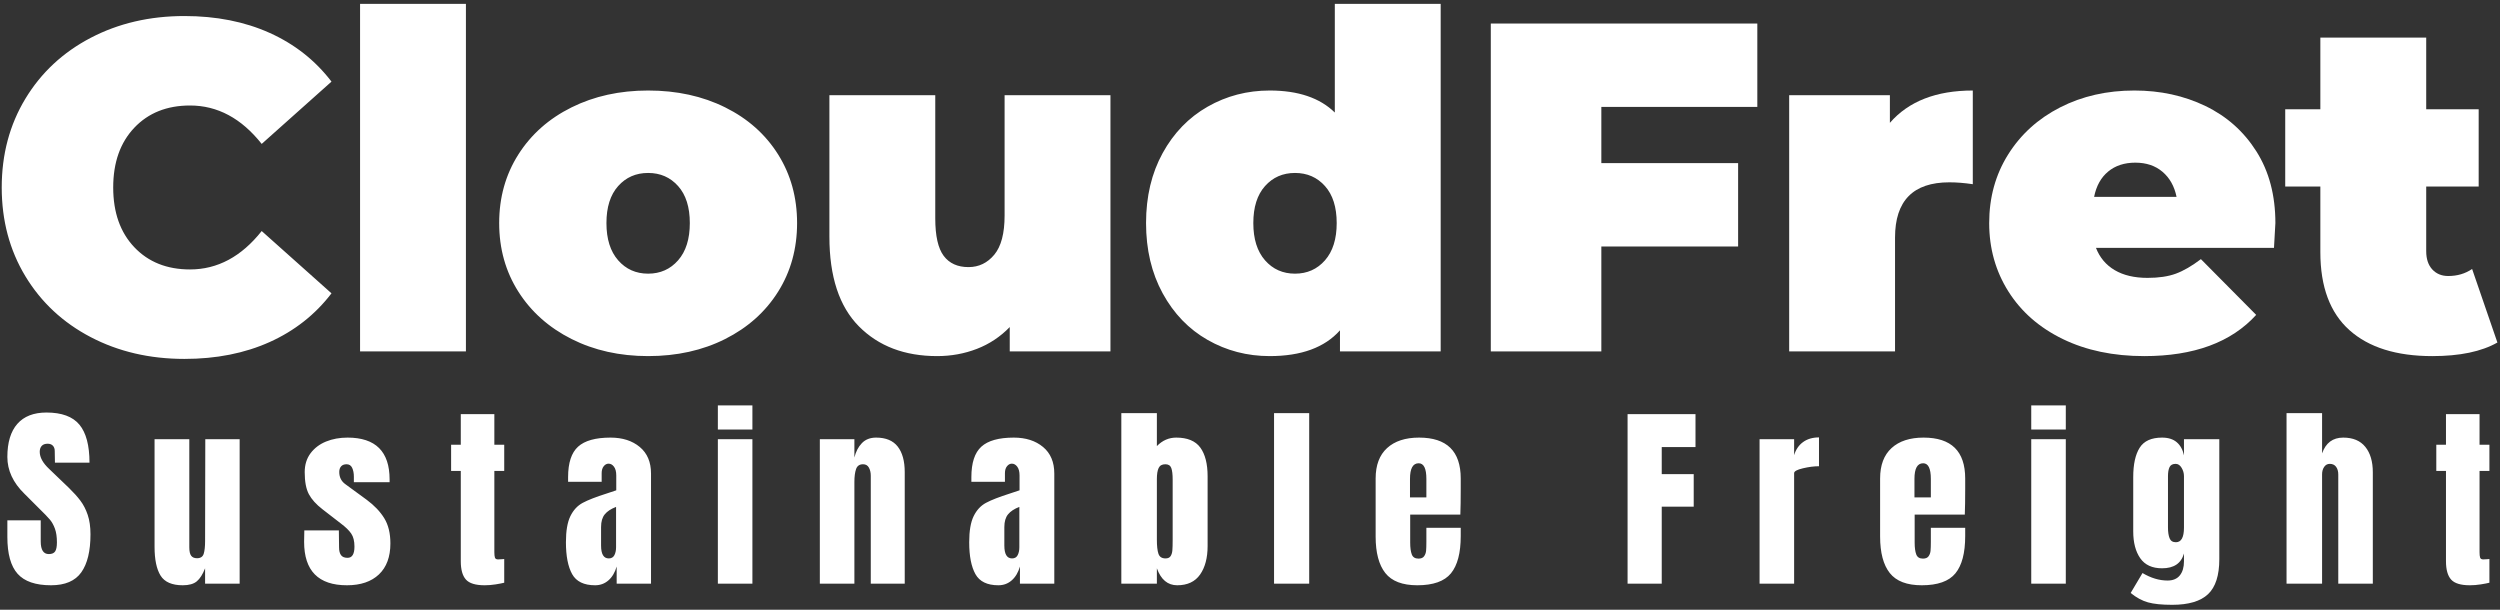
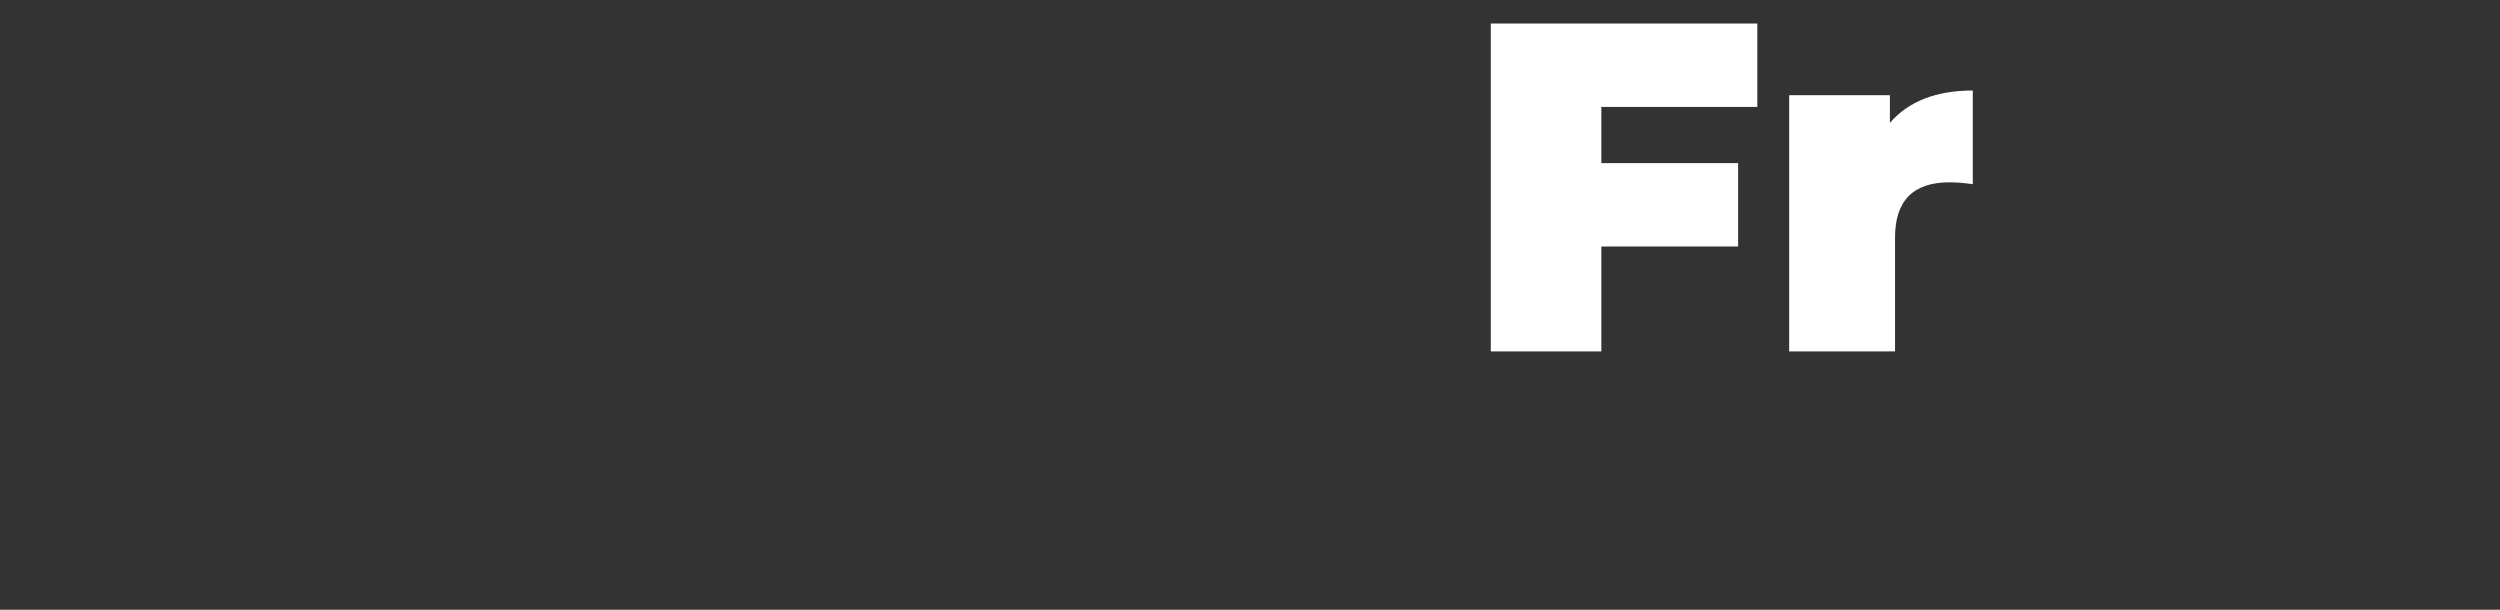
<svg xmlns="http://www.w3.org/2000/svg" width="369" height="90" viewBox="0 0 369 90" fill="none">
  <rect x="0" y="0" width="369" height="90" fill="#333333" stroke="none" />
-   <path d="M27.218 52.975C22.102 52.975 17.493 51.904 13.391 49.761C9.289 47.617 6.074 44.621 3.746 40.773C1.419 36.924 0.255 32.557 0.255 27.671C0.255 22.785 1.419 18.418 3.746 14.57C6.074 10.721 9.289 7.725 13.391 5.582C17.493 3.439 22.102 2.367 27.218 2.367C31.92 2.367 36.114 3.197 39.801 4.856C43.489 6.515 46.531 8.912 48.928 12.046L38.626 21.241C35.63 17.462 32.104 15.572 28.048 15.572C24.637 15.572 21.895 16.667 19.821 18.856C17.747 21.046 16.709 23.984 16.709 27.671C16.709 31.358 17.747 34.297 19.821 36.486C21.895 38.675 24.637 39.77 28.048 39.77C32.104 39.77 35.63 37.88 38.626 34.101L48.928 43.296C46.531 46.43 43.489 48.827 39.801 50.486C36.114 52.146 31.92 52.975 27.218 52.975ZM53.145 0.569H68.77V51.869H53.145V0.569ZM95.664 52.56C91.47 52.56 87.702 51.719 84.36 50.037C81.019 48.355 78.403 46.027 76.513 43.054C74.624 40.081 73.679 36.705 73.679 32.925C73.679 29.146 74.624 25.77 76.513 22.797C78.403 19.824 81.019 17.508 84.36 15.849C87.702 14.189 91.47 13.36 95.664 13.36C99.905 13.36 103.696 14.189 107.037 15.849C110.379 17.508 112.983 19.824 114.85 22.797C116.717 25.77 117.65 29.146 117.65 32.925C117.65 36.705 116.717 40.081 114.85 43.054C112.983 46.027 110.379 48.355 107.037 50.037C103.696 51.719 99.905 52.56 95.664 52.56ZM95.664 40.392C97.462 40.392 98.937 39.736 100.089 38.422C101.241 37.108 101.817 35.276 101.817 32.925C101.817 30.575 101.241 28.754 100.089 27.464C98.937 26.173 97.462 25.528 95.664 25.528C93.867 25.528 92.392 26.173 91.24 27.464C90.087 28.754 89.511 30.575 89.511 32.925C89.511 35.276 90.087 37.108 91.24 38.422C92.392 39.736 93.867 40.392 95.664 40.392ZM163.903 14.051V51.869H149.038V48.274C147.655 49.703 146.042 50.775 144.199 51.489C142.355 52.203 140.396 52.56 138.322 52.56C133.528 52.56 129.68 51.097 126.776 48.17C123.872 45.243 122.42 40.83 122.42 34.931V14.051H138.045V32.234C138.045 34.815 138.46 36.659 139.29 37.765C140.119 38.871 141.341 39.424 142.954 39.424C144.475 39.424 145.743 38.814 146.757 37.592C147.771 36.371 148.278 34.447 148.278 31.819V14.051H163.903ZM212.644 0.569V51.869H197.78V48.758C195.521 51.293 192.065 52.56 187.409 52.56C184.091 52.56 181.037 51.765 178.249 50.175C175.46 48.585 173.248 46.292 171.611 43.296C169.975 40.3 169.157 36.843 169.157 32.925C169.157 29.008 169.975 25.562 171.611 22.59C173.248 19.617 175.46 17.335 178.249 15.745C181.037 14.155 184.091 13.36 187.409 13.36C191.604 13.36 194.807 14.443 197.019 16.609V0.569H212.644ZM191.143 40.392C192.94 40.392 194.415 39.736 195.568 38.422C196.72 37.108 197.296 35.276 197.296 32.925C197.296 30.575 196.72 28.754 195.568 27.464C194.415 26.173 192.94 25.528 191.143 25.528C189.345 25.528 187.87 26.173 186.718 27.464C185.566 28.754 184.99 30.575 184.99 32.925C184.99 35.276 185.566 37.108 186.718 38.422C187.87 39.736 189.345 40.392 191.143 40.392Z" fill="white" />
  <path fill-rule="evenodd" clip-rule="evenodd" d="M236.358 15.78V24.076H256.546V36.383H236.358V51.87H220.042V3.474H259.381V15.78H236.358Z" fill="white" />
  <path fill-rule="evenodd" clip-rule="evenodd" d="M278.947 18.131C281.712 14.95 285.791 13.36 291.184 13.36V27.188C289.94 27.003 288.787 26.911 287.727 26.911C282.381 26.911 279.707 29.631 279.707 35.069V51.87H264.082V14.052H278.947V18.131Z" fill="white" />
-   <path d="M335.847 32.926C335.847 33.157 335.778 34.378 335.64 36.59H309.367C309.921 38.019 310.842 39.114 312.133 39.874C313.423 40.635 315.037 41.015 316.973 41.015C318.632 41.015 320.026 40.808 321.155 40.393C322.285 39.978 323.517 39.264 324.854 38.25L333.012 46.477C329.325 50.533 323.817 52.561 316.489 52.561C311.925 52.561 307.916 51.72 304.459 50.038C301.002 48.355 298.329 46.016 296.439 43.02C294.549 40.024 293.604 36.66 293.604 32.926C293.604 29.147 294.537 25.77 296.404 22.798C298.271 19.825 300.829 17.509 304.078 15.849C307.328 14.19 310.981 13.36 315.037 13.36C318.862 13.36 322.354 14.121 325.511 15.642C328.668 17.163 331.18 19.398 333.047 22.348C334.914 25.298 335.847 28.824 335.847 32.926ZM315.175 24.008C313.562 24.008 312.225 24.445 311.165 25.321C310.105 26.197 309.414 27.441 309.091 29.055H321.259C320.936 27.487 320.245 26.254 319.185 25.356C318.125 24.457 316.788 24.008 315.175 24.008Z" fill="white" />
-   <path fill-rule="evenodd" clip-rule="evenodd" d="M368.618 50.556C366.267 51.893 363.064 52.561 359.008 52.561C353.707 52.561 349.628 51.282 346.771 48.724C343.913 46.166 342.484 42.329 342.484 37.213V27.534H337.299V16.126H342.484V5.548H358.109V16.126H365.852V27.534H358.109V37.074C358.109 38.227 358.409 39.126 359.008 39.771C359.607 40.416 360.391 40.739 361.358 40.739C362.695 40.739 363.87 40.393 364.884 39.702L368.618 50.556Z" fill="white" />
-   <path d="M7.526 86.386C5.253 86.386 3.612 85.823 2.602 84.696C1.592 83.569 1.086 81.753 1.086 79.247V76.799H6.011V79.917C6.011 81.16 6.409 81.782 7.206 81.782C7.653 81.782 7.964 81.651 8.138 81.389C8.313 81.126 8.401 80.685 8.401 80.063C8.401 79.247 8.304 78.572 8.109 78.038C7.915 77.504 7.667 77.057 7.366 76.698C7.065 76.338 6.526 75.78 5.749 75.022L3.593 72.866C1.922 71.234 1.086 69.427 1.086 67.445C1.086 65.308 1.577 63.681 2.558 62.564C3.539 61.447 4.972 60.889 6.856 60.889C9.11 60.889 10.732 61.486 11.723 62.681C12.713 63.876 13.209 65.746 13.209 68.29H8.109L8.08 66.571C8.08 66.241 7.988 65.979 7.803 65.784C7.619 65.59 7.361 65.493 7.031 65.493C6.643 65.493 6.351 65.6 6.157 65.814C5.963 66.027 5.865 66.319 5.865 66.688C5.865 67.504 6.332 68.349 7.264 69.223L10.178 72.02C10.858 72.681 11.422 73.308 11.868 73.9C12.315 74.493 12.675 75.192 12.947 75.998C13.219 76.804 13.355 77.761 13.355 78.868C13.355 81.335 12.903 83.205 11.999 84.478C11.096 85.75 9.605 86.386 7.526 86.386ZM26.979 86.386C25.386 86.386 24.293 85.91 23.701 84.958C23.108 84.007 22.812 82.588 22.812 80.704V64.823H27.941V80.777C27.941 81.369 28.033 81.787 28.218 82.03C28.402 82.273 28.689 82.394 29.077 82.394C29.602 82.394 29.932 82.176 30.068 81.738C30.204 81.301 30.272 80.675 30.272 79.859V79.684L30.301 64.823H35.372V86.153H30.272V83.88C29.922 84.774 29.514 85.415 29.048 85.804C28.582 86.192 27.892 86.386 26.979 86.386ZM51.211 86.386C46.995 86.386 44.887 84.249 44.887 79.975L44.917 78.285H50.016L50.045 80.791C50.045 81.296 50.142 81.68 50.337 81.942C50.531 82.205 50.852 82.336 51.298 82.336C51.978 82.336 52.318 81.782 52.318 80.675C52.318 79.859 52.158 79.218 51.837 78.752C51.517 78.285 51.007 77.79 50.308 77.266L47.597 75.168C46.665 74.449 45.995 73.706 45.587 72.938C45.179 72.171 44.975 71.088 44.975 69.689C44.975 68.601 45.261 67.674 45.834 66.906C46.408 66.139 47.17 65.561 48.122 65.172C49.074 64.784 50.133 64.59 51.298 64.59C55.436 64.59 57.505 66.649 57.505 70.767V71.175H52.231V70.359C52.231 69.854 52.148 69.422 51.983 69.063C51.818 68.703 51.541 68.524 51.153 68.524C50.803 68.524 50.536 68.626 50.351 68.83C50.167 69.034 50.074 69.31 50.074 69.66C50.074 70.437 50.376 71.039 50.978 71.467L54.125 73.769C55.252 74.604 56.116 75.513 56.718 76.493C57.321 77.475 57.622 78.713 57.622 80.209C57.622 82.19 57.058 83.715 55.932 84.784C54.805 85.852 53.231 86.386 51.211 86.386ZM71.538 86.386C70.197 86.386 69.275 86.105 68.769 85.541C68.264 84.978 68.012 84.075 68.012 82.831V69.514H66.584V65.639H68.012V61.122H72.966V65.639H74.423V69.514H72.966V81.491C72.966 81.86 72.995 82.132 73.053 82.307C73.111 82.482 73.267 82.569 73.519 82.569C73.714 82.569 73.898 82.559 74.073 82.54C74.248 82.52 74.365 82.511 74.423 82.511V86.008C74.131 86.085 73.709 86.168 73.155 86.255C72.602 86.343 72.062 86.386 71.538 86.386ZM87.843 86.386C86.192 86.386 85.06 85.838 84.448 84.74C83.837 83.642 83.531 82.074 83.531 80.034C83.531 78.363 83.749 77.081 84.186 76.188C84.623 75.294 85.23 74.638 86.007 74.221C86.785 73.803 87.97 73.341 89.563 72.836L90.961 72.37V70.185C90.961 69.621 90.85 69.189 90.626 68.888C90.403 68.587 90.136 68.436 89.825 68.436C89.553 68.436 89.315 68.562 89.111 68.815C88.907 69.068 88.805 69.407 88.805 69.835V71.117H83.851V70.418C83.851 68.32 84.342 66.824 85.323 65.93C86.304 65.037 87.902 64.59 90.116 64.59C91.884 64.59 93.322 65.051 94.429 65.974C95.537 66.897 96.09 68.203 96.09 69.893V86.153H91.02V83.618C90.767 84.492 90.364 85.172 89.81 85.658C89.257 86.143 88.601 86.386 87.843 86.386ZM89.854 82.423C90.243 82.423 90.519 82.263 90.685 81.942C90.85 81.622 90.932 81.228 90.932 80.762V74.818C90.175 75.109 89.616 75.478 89.257 75.925C88.897 76.372 88.718 76.994 88.718 77.79V80.529C88.718 81.792 89.096 82.423 89.854 82.423ZM105.956 63.395V59.84H111.055V63.395H105.956ZM105.956 86.153V64.823H111.055V86.153H105.956ZM121.008 64.823H126.108V67.533C126.321 66.659 126.69 65.95 127.215 65.406C127.74 64.862 128.439 64.59 129.313 64.59C130.751 64.59 131.814 65.032 132.504 65.915C133.194 66.799 133.538 68.057 133.538 69.689V86.153H128.526V70.214C128.526 69.748 128.434 69.349 128.249 69.019C128.065 68.689 127.778 68.524 127.39 68.524C126.865 68.524 126.52 68.762 126.355 69.238C126.19 69.713 126.108 70.35 126.108 71.146V86.153H121.008V64.823ZM147.367 86.386C145.716 86.386 144.584 85.838 143.972 84.74C143.36 83.642 143.054 82.074 143.054 80.034C143.054 78.363 143.273 77.081 143.71 76.188C144.147 75.294 144.754 74.638 145.531 74.221C146.308 73.803 147.493 73.341 149.086 72.836L150.485 72.37V70.185C150.485 69.621 150.373 69.189 150.15 68.888C149.927 68.587 149.659 68.436 149.349 68.436C149.077 68.436 148.839 68.562 148.635 68.815C148.431 69.068 148.329 69.407 148.329 69.835V71.117H143.375V70.418C143.375 68.32 143.865 66.824 144.846 65.93C145.827 65.037 147.425 64.59 149.64 64.59C151.408 64.59 152.845 65.051 153.953 65.974C155.06 66.897 155.614 68.203 155.614 69.893V86.153H150.543V83.618C150.291 84.492 149.888 85.172 149.334 85.658C148.78 86.143 148.125 86.386 147.367 86.386ZM149.378 82.423C149.766 82.423 150.043 82.263 150.208 81.942C150.373 81.622 150.456 81.228 150.456 80.762V74.818C149.698 75.109 149.14 75.478 148.78 75.925C148.421 76.372 148.241 76.994 148.241 77.79V80.529C148.241 81.792 148.62 82.423 149.378 82.423ZM173.755 86.386C172.356 86.386 171.356 85.551 170.754 83.88V86.153H165.508V60.976H170.754V65.843C171.57 65.007 172.522 64.59 173.61 64.59C175.261 64.59 176.446 65.08 177.165 66.061C177.883 67.042 178.243 68.456 178.243 70.301V80.587C178.243 82.336 177.874 83.739 177.136 84.798C176.397 85.857 175.271 86.386 173.755 86.386ZM172.036 82.423C172.386 82.423 172.633 82.312 172.779 82.088C172.925 81.865 173.012 81.583 173.041 81.243C173.07 80.903 173.085 80.374 173.085 79.655V70.767C173.085 70.01 173.017 69.446 172.881 69.077C172.745 68.708 172.454 68.524 172.007 68.524C171.521 68.524 171.191 68.708 171.016 69.077C170.841 69.446 170.754 69.99 170.754 70.709V79.655C170.754 80.587 170.831 81.282 170.987 81.738C171.142 82.195 171.492 82.423 172.036 82.423ZM188.05 86.153V60.976H193.237V86.153H188.05ZM209.193 86.386C206.998 86.386 205.424 85.784 204.472 84.58C203.52 83.375 203.044 81.578 203.044 79.189V70.622C203.044 68.66 203.608 67.164 204.734 66.134C205.861 65.105 207.435 64.59 209.455 64.59C213.554 64.59 215.604 66.6 215.604 70.622V72.166C215.604 73.72 215.584 74.983 215.546 75.954H208.144V80.092C208.144 80.83 208.222 81.408 208.377 81.826C208.532 82.244 208.863 82.452 209.368 82.452C209.756 82.452 210.033 82.336 210.198 82.103C210.363 81.87 210.461 81.602 210.49 81.301C210.519 81 210.533 80.558 210.533 79.975V77.907H215.604V79.13C215.604 81.617 215.123 83.448 214.161 84.623C213.2 85.799 211.544 86.386 209.193 86.386ZM210.533 73.419V70.68C210.533 69.145 210.155 68.378 209.397 68.378C208.542 68.378 208.115 69.145 208.115 70.68V73.419H210.533ZM240.23 86.153V61.122H250.255V65.988H245.272V69.981H249.992V74.789H245.272V86.153H240.23ZM259.712 64.823H264.812V67.183C265.064 66.348 265.506 65.702 266.138 65.245C266.769 64.789 267.551 64.561 268.484 64.561V68.815C267.765 68.815 266.973 68.917 266.109 69.121C265.244 69.325 264.812 69.563 264.812 69.835V86.153H259.712V64.823ZM283.653 86.386C281.457 86.386 279.884 85.784 278.932 84.58C277.98 83.375 277.504 81.578 277.504 79.189V70.622C277.504 68.66 278.067 67.164 279.194 66.134C280.321 65.105 281.894 64.59 283.915 64.59C288.014 64.59 290.063 66.6 290.063 70.622V72.166C290.063 73.72 290.044 74.983 290.005 75.954H282.604V80.092C282.604 80.83 282.681 81.408 282.837 81.826C282.992 82.244 283.322 82.452 283.827 82.452C284.216 82.452 284.493 82.336 284.658 82.103C284.823 81.87 284.92 81.602 284.949 81.301C284.978 81 284.993 80.558 284.993 79.975V77.907H290.063V79.13C290.063 81.617 289.583 83.448 288.621 84.623C287.659 85.799 286.003 86.386 283.653 86.386ZM284.993 73.419V70.68C284.993 69.145 284.614 68.378 283.857 68.378C283.002 68.378 282.574 69.145 282.574 70.68V73.419H284.993ZM299.812 63.395V59.84H304.912V63.395H299.812ZM299.812 86.153V64.823H304.912V86.153H299.812ZM320.606 89.271C319.09 89.271 317.9 89.15 317.036 88.907C316.171 88.664 315.321 88.203 314.486 87.523L316.234 84.58C317.478 85.318 318.711 85.687 319.935 85.687C320.732 85.687 321.334 85.434 321.742 84.929C322.15 84.424 322.354 83.735 322.354 82.86V81.695C321.946 83.152 320.868 83.88 319.119 83.88C317.662 83.88 316.589 83.385 315.899 82.394C315.21 81.403 314.865 80.082 314.865 78.431V70.418C314.865 68.533 315.181 67.091 315.812 66.09C316.443 65.09 317.546 64.59 319.119 64.59C320.032 64.59 320.756 64.818 321.29 65.275C321.825 65.731 322.179 66.377 322.354 67.212V64.823H327.57V82.54C327.57 84.929 327.016 86.649 325.909 87.698C324.802 88.747 323.034 89.271 320.606 89.271ZM321.159 80.034C321.956 80.034 322.354 79.315 322.354 77.878V70.272C322.354 69.845 322.237 69.437 322.004 69.048C321.771 68.66 321.48 68.465 321.13 68.465C320.683 68.465 320.382 68.626 320.227 68.946C320.071 69.267 319.994 69.709 319.994 70.272V77.878C319.994 78.518 320.071 79.038 320.227 79.436C320.382 79.835 320.693 80.034 321.159 80.034ZM337.494 60.976H342.739V66.921C343.283 65.367 344.322 64.59 345.857 64.59C347.295 64.59 348.383 65.046 349.121 65.959C349.859 66.872 350.228 68.125 350.228 69.718V86.153H345.129V70.039C345.129 69.573 345.022 69.194 344.808 68.902C344.594 68.611 344.284 68.465 343.876 68.465C343.526 68.465 343.249 68.616 343.045 68.917C342.841 69.218 342.739 69.582 342.739 70.01V86.153H337.494V60.976ZM364.552 86.386C363.212 86.386 362.289 86.105 361.784 85.541C361.279 84.978 361.026 84.075 361.026 82.831V69.514H359.598V65.639H361.026V61.122H365.98V65.639H367.437V69.514H365.98V81.491C365.98 81.86 366.009 82.132 366.068 82.307C366.126 82.482 366.281 82.569 366.534 82.569C366.728 82.569 366.913 82.559 367.087 82.54C367.262 82.52 367.379 82.511 367.437 82.511V86.008C367.146 86.085 366.723 86.168 366.17 86.255C365.616 86.343 365.077 86.386 364.552 86.386Z" fill="white" />
</svg>